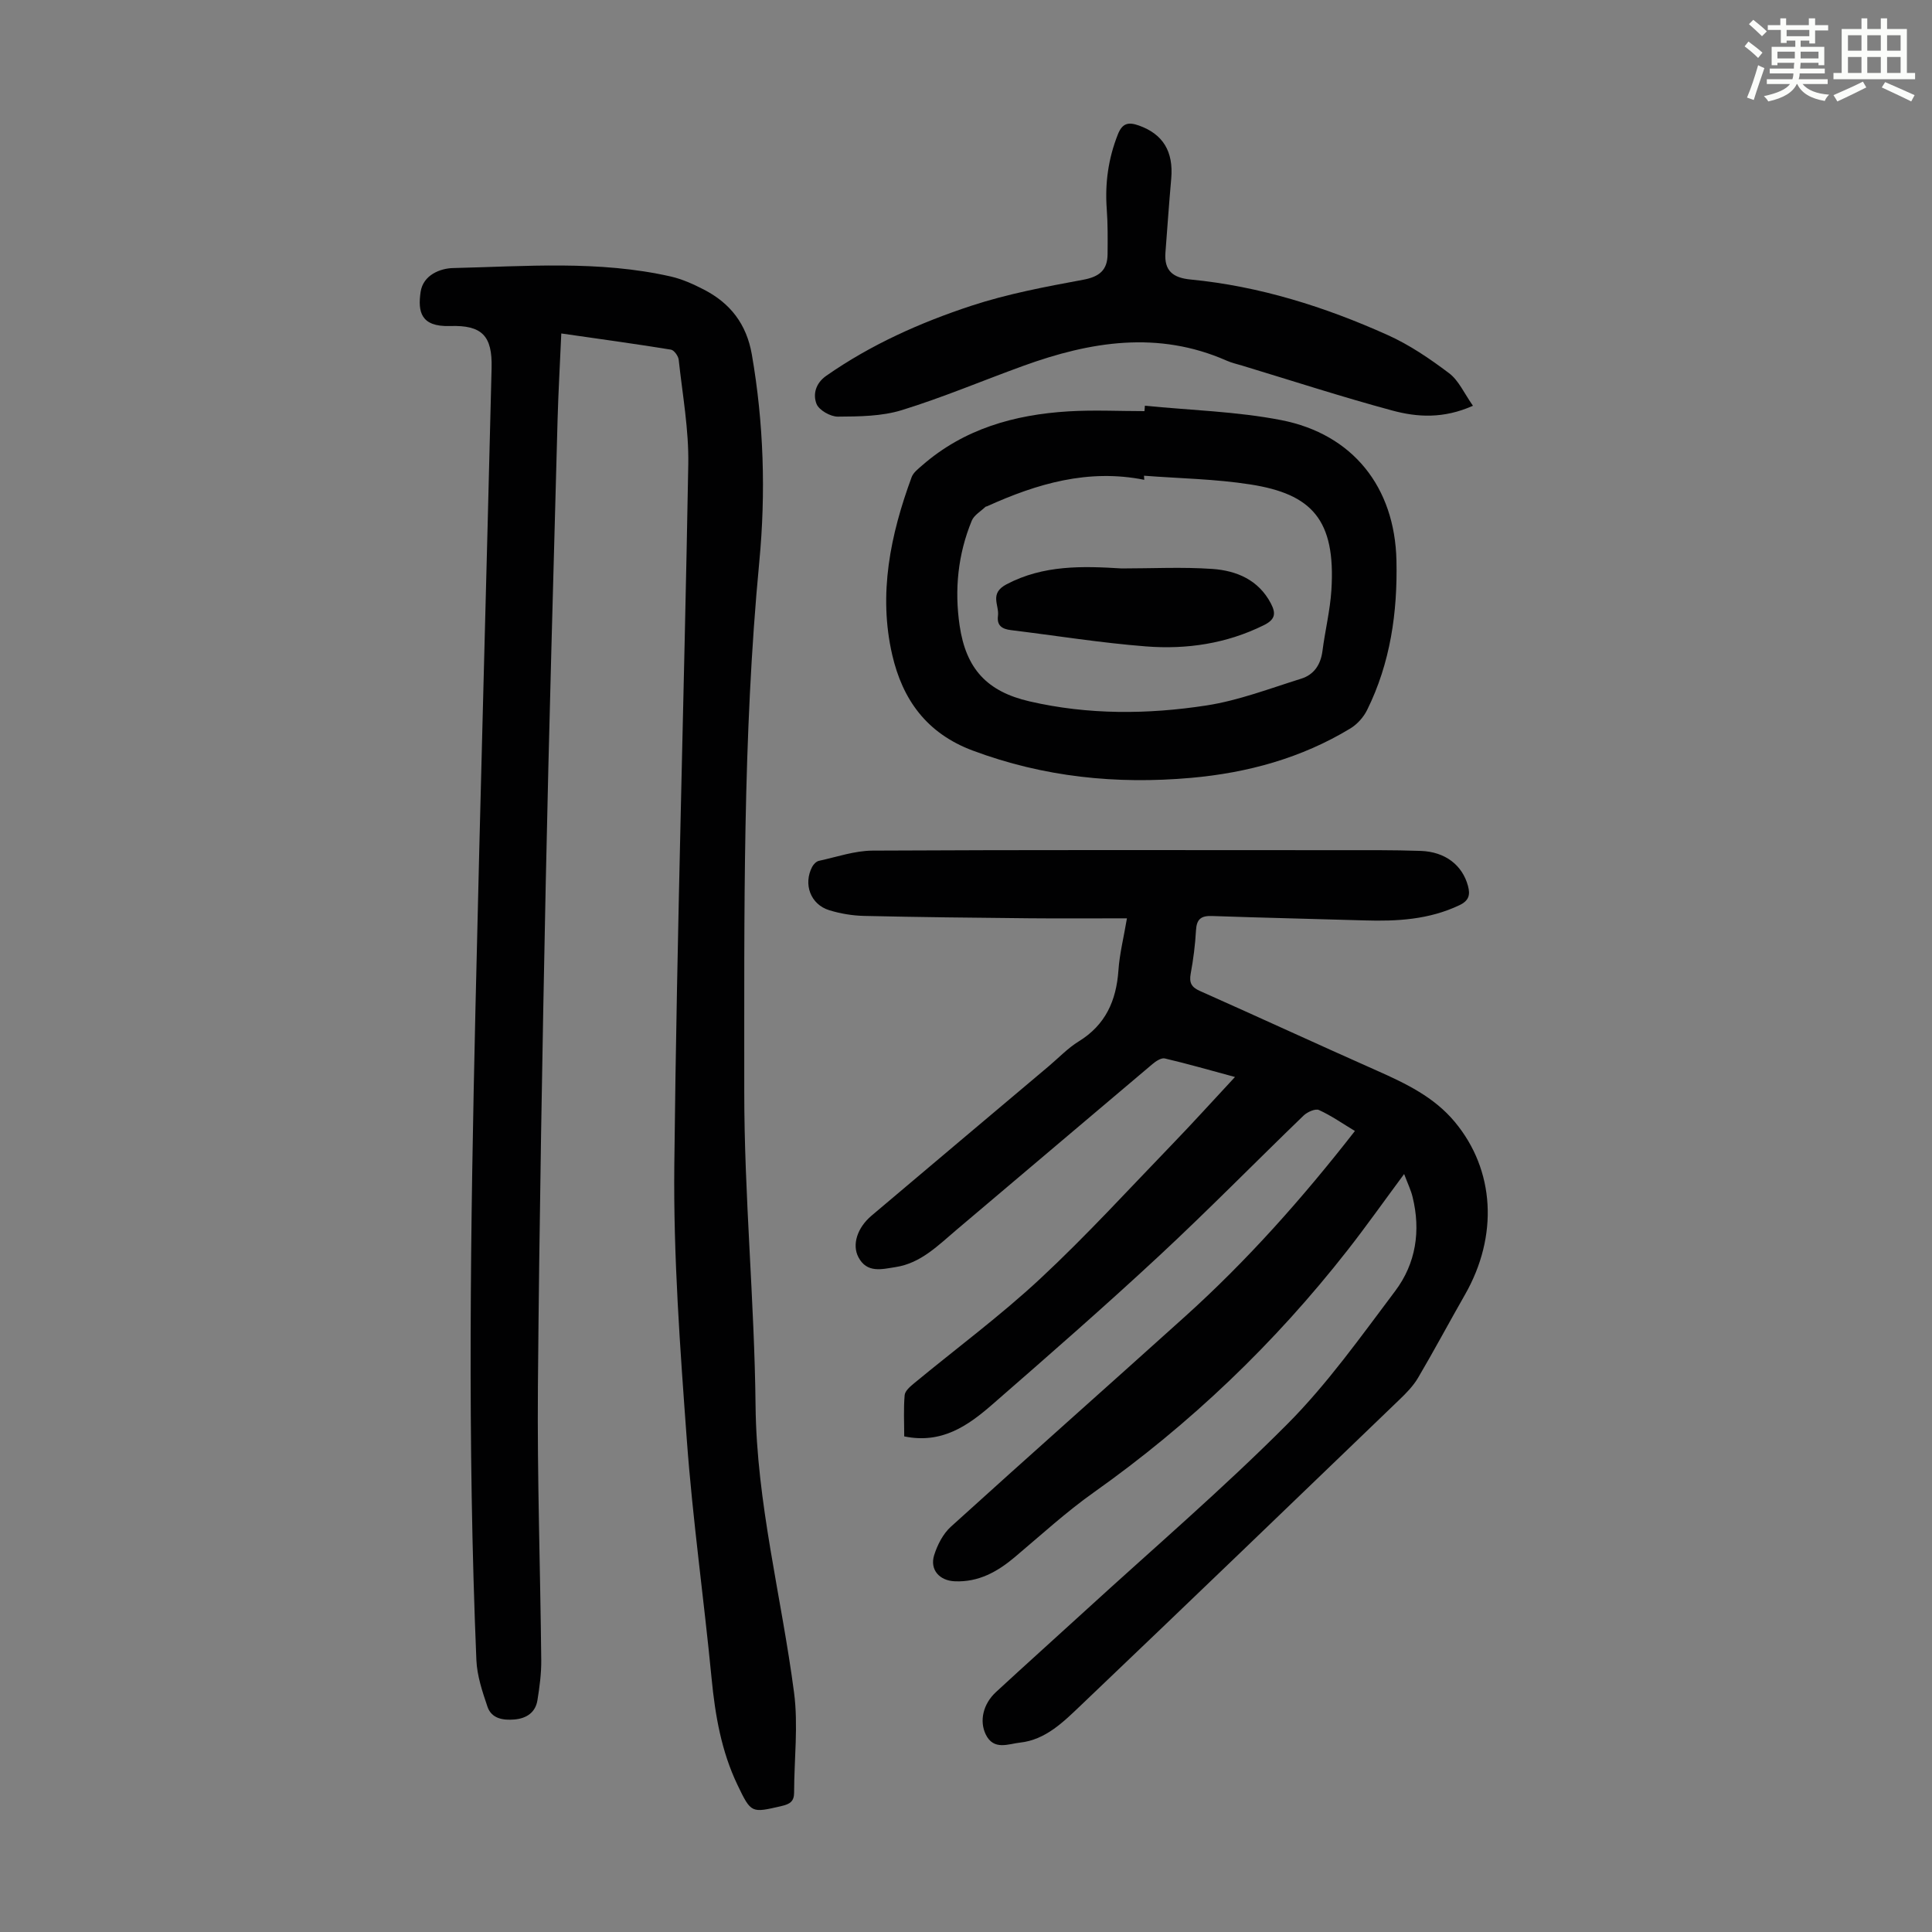
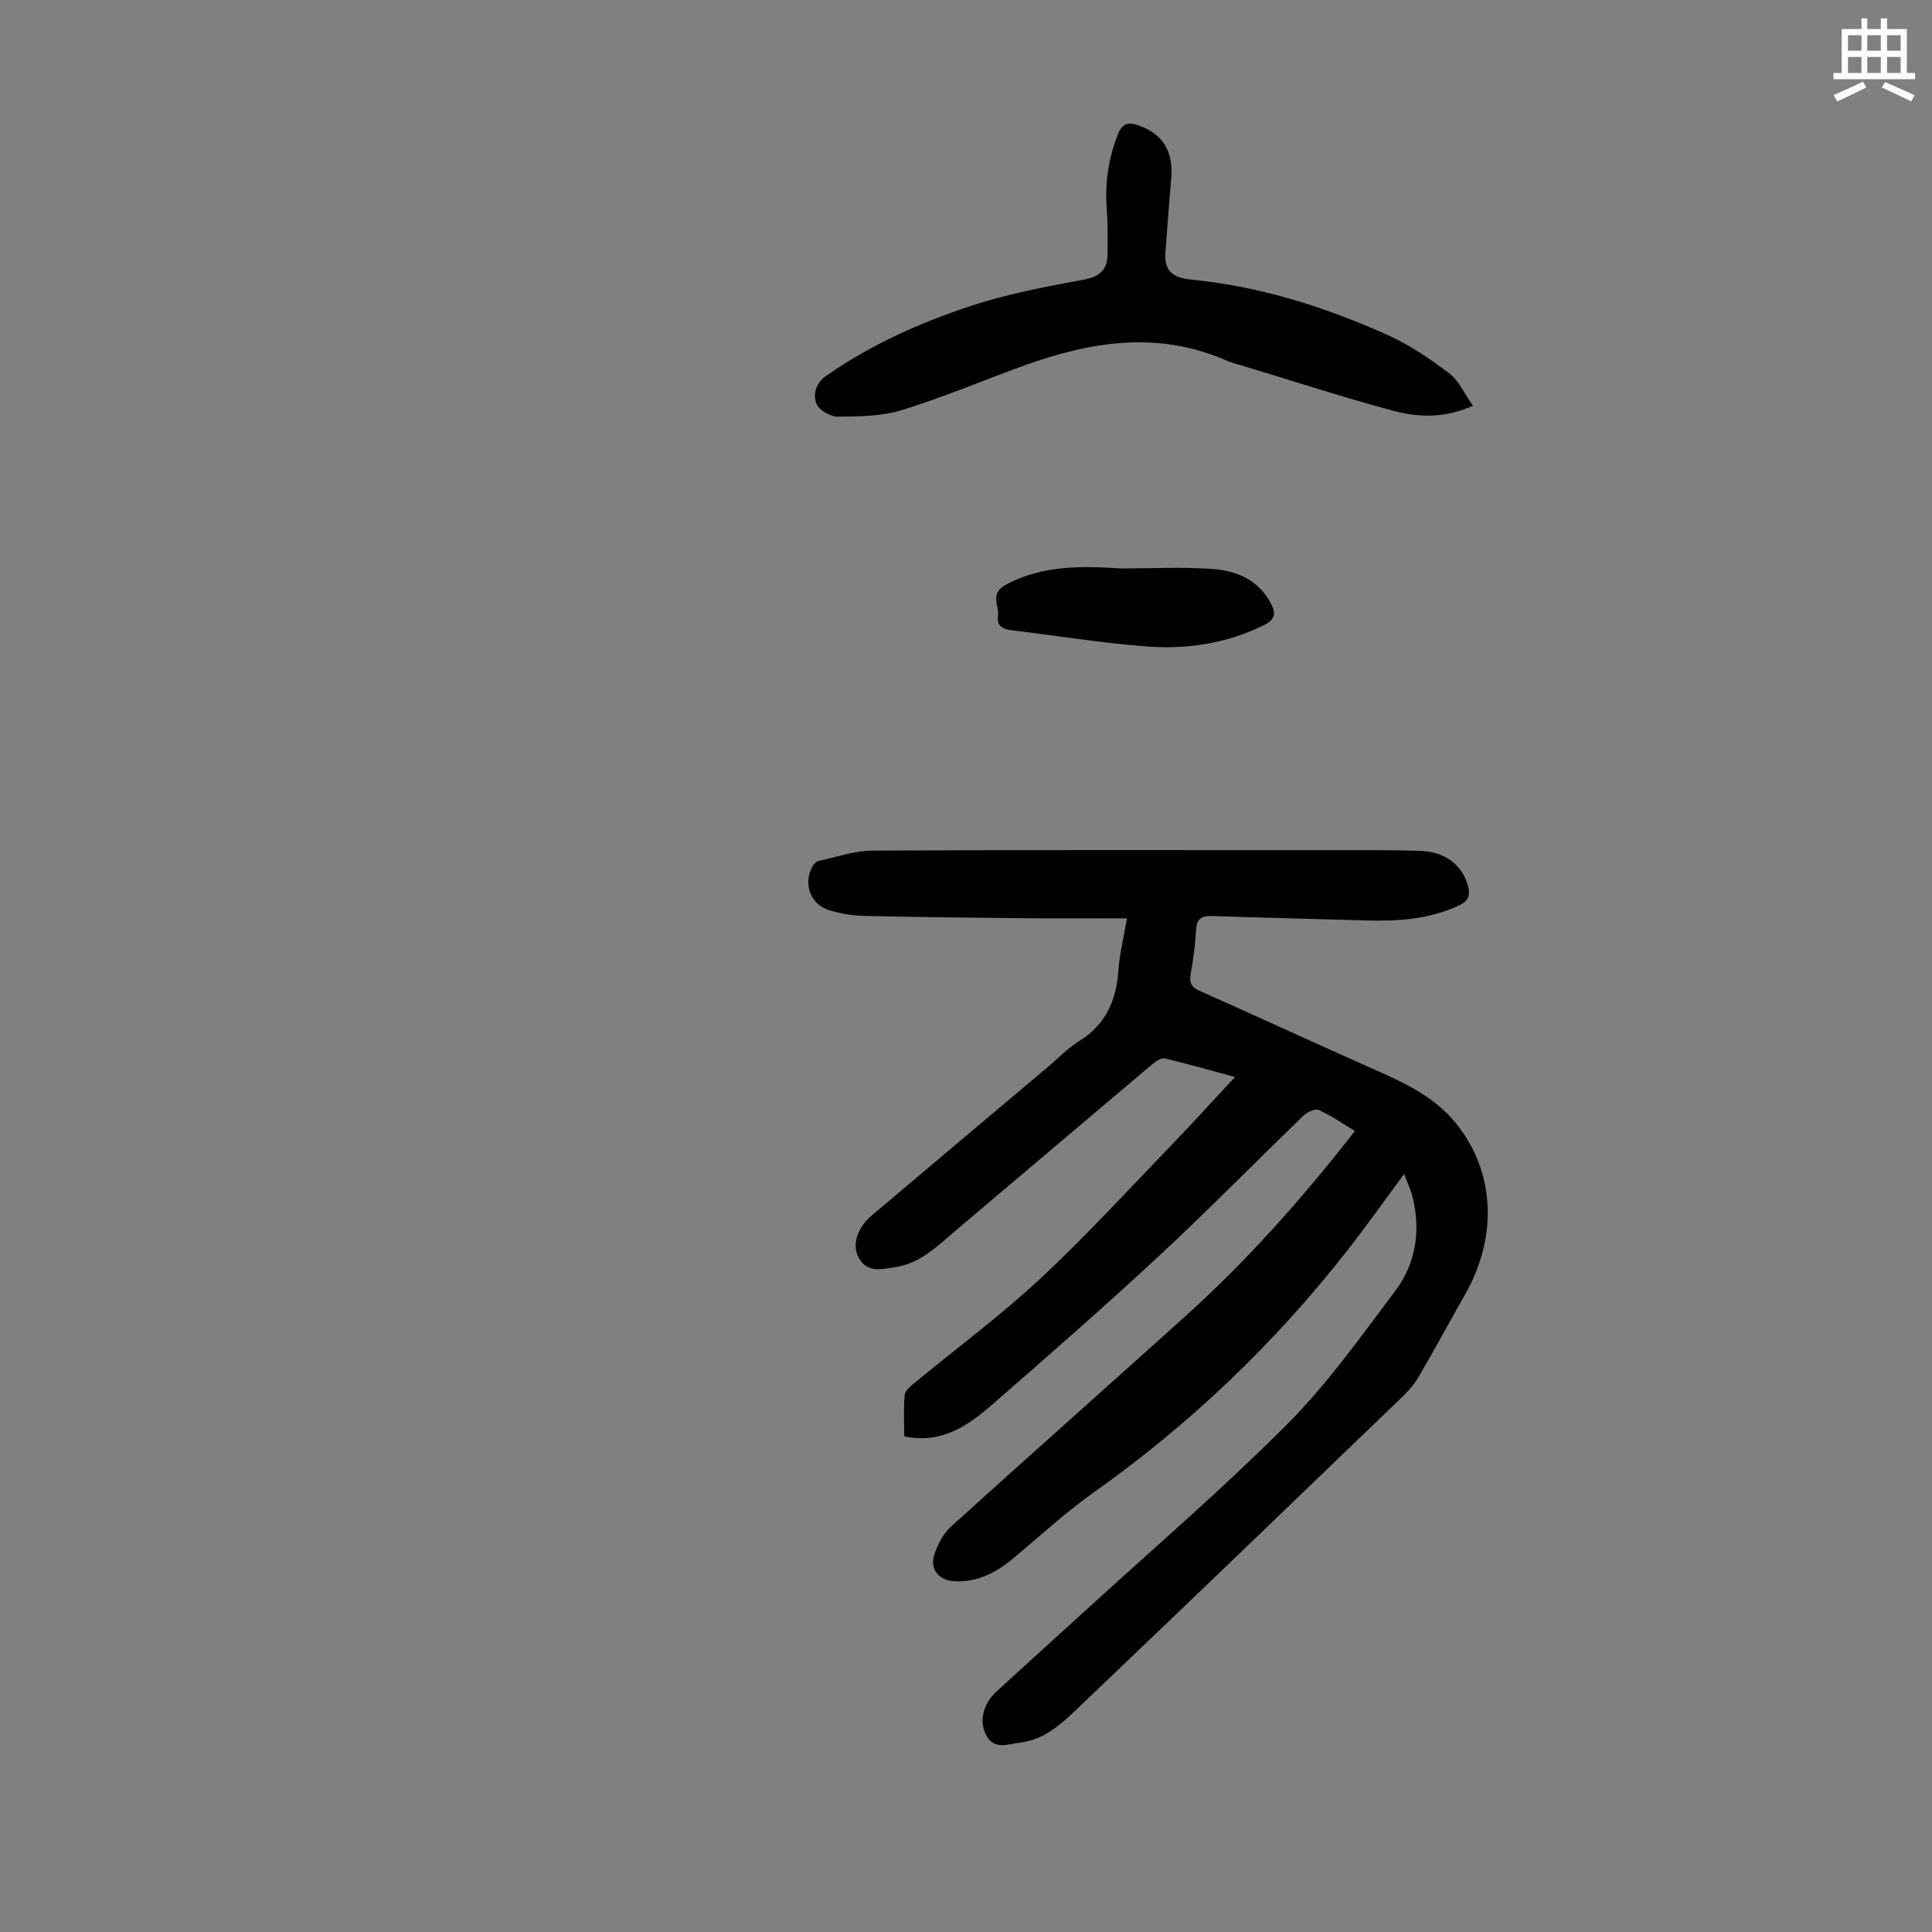
<svg xmlns="http://www.w3.org/2000/svg" enable-background="new 0 0 400 400" viewBox="0 0 400 400">
  <rect x="0" y="0" width="400" height="400" fill="#808080" stroke="none" />
-   <path d="m361.2 9.6.8-1c.9.7 1.9 1.4 2.9 2.3l-.9 1.1c-1-1-2-1.8-2.8-2.4zm.5 10.6c.9-2.1 1.6-4.3 2.3-6.7.4.2.8.4 1.3.6-.7 2.1-1.5 4.3-2.2 6.6zm.4-15.2.9-.9c1 .8 2 1.6 2.8 2.4l-1 1c-.9-.9-1.8-1.7-2.7-2.5zm12.5-1.2h1.2v1.4h2.7v1.1h-2.7v2.7h-1.2v-.6h-1.8v1.3h4.9v3.8h-1.2v-.5h-3.7c0 .4-.1.9-.1 1.2h5.1v1h-5.2c0 .5-.1.9-.2 1.2h6v1h-5.2c1.1 1.3 2.9 2 5.5 2.2-.4.4-.7.8-.9 1.3-2.9-.5-4.8-1.6-5.7-3.5h-.1c-.8 1.7-2.7 2.9-5.9 3.6-.2-.4-.6-.8-.9-1.1 2.8-.6 4.6-1.4 5.4-2.5h-4.8v-1h5.3c.1-.3.2-.7.2-1.2h-4.9v-1h5c0-.4 0-.8.1-1.2h-3.5v.5h-1.2v-3.8h4.9v-1.3h-1.8v.5h-1.2v-2.7h-2.7v-1h2.6v-1.4h1.2v1.4h4.7v-1.4zm-6.6 8.3h3.6c0-.4 0-.9 0-1.4h-3.6zm1.9-4.6h4.7v-1.3h-4.7zm6.6 3.2h-3.7v1.4h3.7z" fill="#fbfcfa" />
  <path d="m385.3 3.8h1.3v2.2h2.8v-2.2h1.3v2.2h4.1v9.1h1.7v1.3h-16.9v-1.3h1.7v-9.1h4.1v-2.2zm.4 13.1.7 1.2c-1.8.9-3.8 1.9-6 2.9-.2-.4-.5-.8-.8-1.3 2.3-1 4.3-1.9 6.1-2.8zm-3.1-6.4h2.8v-3.2h-2.8zm0 4.6h2.8v-3.3h-2.8zm4-4.6h2.8v-3.2h-2.8zm0 4.6h2.8v-3.3h-2.8zm3.7 1.9c2.1.9 4.1 1.8 6.1 2.7l-.7 1.3c-2.2-1.1-4.2-2-6.1-2.9zm3.2-9.7h-2.8v3.2h2.8zm-2.8 7.8h2.8v-3.3h-2.8z" fill="#fbfcfa" />
  <g fill="#010102">
-     <path d="m116.21 69.04c-.27 6.26-.61 12.06-.77 17.85-.85 32-1.79 64-2.45 96-.71 34.69-1.33 69.39-1.62 104.08-.16 18.91.5 37.83.69 56.74.03 2.77-.35 5.57-.79 8.31-.41 2.55-2.28 3.76-4.74 3.98-2.34.2-4.75-.15-5.6-2.63-1.06-3.13-2.16-6.4-2.3-9.66-1.88-44.98-1.22-89.97-.19-134.96 1.01-44.2 2.26-88.39 3.34-132.59.16-6.59-1.94-8.88-8.6-8.66-6.13.2-6.68-3.03-6.1-7.04.52-3.58 4.15-4.9 6.68-4.96 15.06-.35 30.22-1.64 45.13 1.75 2.36.54 4.66 1.58 6.83 2.7 5.48 2.82 8.84 7.14 9.94 13.44 2.47 14.23 2.9 28.63 1.55 42.85-3.48 36.51-3.1 73.1-3.12 109.67-.01 21.7 2.11 43.39 2.34 65.09.21 20.22 5.38 39.62 7.97 59.43.89 6.79.02 13.8.01 20.71 0 1.81-.86 2.38-2.56 2.77-6.29 1.46-6.32 1.56-9.16-4.36-3.33-6.95-4.62-14.39-5.36-22.02-1.59-16.48-3.92-32.89-5.13-49.39-1.39-18.96-2.8-37.99-2.59-56.97.52-48.34 2.04-96.68 2.89-145.02.13-7.21-1.2-14.44-1.98-21.65-.08-.78-.95-2-1.61-2.11-7.46-1.21-14.95-2.24-22.7-3.35z" />
    <path d="m290.71 243.07c-4.3 5.8-7.9 10.9-11.74 15.8-15.07 19.25-32.55 35.97-52.52 50.12-5.73 4.06-10.95 8.85-16.34 13.39-3.62 3.05-7.52 5.22-12.43 5.01-3.17-.13-5.22-2.39-4.27-5.42.67-2.13 1.84-4.42 3.47-5.89 16.09-14.59 32.35-28.98 48.48-43.52 12.84-11.57 24.28-24.44 35.16-38.4-2.53-1.52-4.87-3.17-7.44-4.34-.75-.34-2.41.4-3.18 1.14-9.99 9.64-19.71 19.56-29.87 29.01-11.31 10.51-22.95 20.68-34.59 30.82-5.02 4.37-10.44 8.21-18.23 6.6 0-2.84-.16-5.71.09-8.55.08-.88 1.16-1.79 1.97-2.46 8.71-7.2 17.84-13.95 26.1-21.64 9.56-8.9 18.4-18.59 27.49-28 4.19-4.34 8.23-8.82 12.83-13.76-5.18-1.4-9.83-2.74-14.53-3.84-.73-.17-1.86.57-2.56 1.17-13.52 11.4-26.98 22.85-40.5 34.26-3.83 3.23-7.43 6.97-12.7 7.77-2.77.42-5.9 1.34-7.68-2.06-1.35-2.58-.24-6.08 2.71-8.58 12.22-10.34 24.47-20.64 36.71-30.96 2.05-1.73 3.94-3.74 6.2-5.13 5.56-3.42 7.78-8.44 8.22-14.72.23-3.4 1.09-6.76 1.76-10.76-7.05 0-13.63.05-20.2-.01-11.41-.11-22.82-.23-34.23-.49-2.42-.06-4.91-.47-7.23-1.19-3.85-1.19-5.39-5.38-3.51-8.97.28-.53.86-1.13 1.39-1.24 3.69-.8 7.41-2.1 11.13-2.12 32.02-.17 64.03-.1 96.05-.09 5.81 0 11.63-.05 17.43.15 5.1.18 8.63 2.98 9.78 7.25.5 1.86.2 3.05-1.77 3.99-6.28 2.99-12.91 3.36-19.68 3.15-10.51-.32-21.02-.54-31.53-.91-2.27-.08-3.2.63-3.33 2.95-.17 3.01-.55 6.02-1.1 8.99-.34 1.88.15 2.8 1.91 3.58 12.25 5.45 24.42 11.07 36.68 16.51 5.97 2.65 11.82 5.46 16.09 10.6 8.31 9.98 9.05 23.6 2.11 35.76-3.27 5.72-6.37 11.54-9.71 17.21-1 1.7-2.45 3.18-3.89 4.56-21.93 21.11-43.86 42.22-65.89 63.22-3.61 3.44-7.33 7.19-12.65 7.76-2.36.25-5.44 1.71-7.09-1.71-1.33-2.76-.57-6.28 2.15-8.78 6.08-5.62 12.26-11.15 18.37-16.74 14.03-12.84 28.5-25.24 41.91-38.7 8.31-8.34 15.23-18.12 22.35-27.57 4.29-5.7 5.33-12.47 3.59-19.51-.32-1.33-.94-2.6-1.74-4.71z" />
-     <path d="m237.04 84c9.42.94 18.97 1.18 28.22 2.98 14.83 2.9 23.52 13.87 23.86 29.06.24 10.72-1.25 21.22-6.08 30.97-.74 1.49-2.04 2.94-3.45 3.8-10.14 6.15-21.3 9.2-33.01 10.24-15.44 1.37-30.48-.16-45.18-5.65-9.58-3.58-14.54-10.59-16.67-19.8-2.92-12.62-.38-24.88 4.01-36.8.35-.96 1.37-1.74 2.2-2.46 8.66-7.56 19.09-10.49 30.25-11.17 5.24-.32 10.51-.05 15.76-.05.03-.38.06-.75.09-1.12zm-.19 14.49c.02.28.04.57.06.85-11.61-2.33-22.22.8-32.55 5.48-.1.05-.24.04-.32.1-.97.94-2.36 1.72-2.84 2.87-2.88 6.98-3.61 14.3-2.52 21.73 1.32 8.97 5.68 13.66 14.46 15.69 12.16 2.81 24.49 2.72 36.69.84 6.64-1.03 13.08-3.51 19.55-5.53 2.65-.82 4.05-2.89 4.42-5.73.54-4.21 1.58-8.38 1.85-12.6.93-14.66-4.11-19.91-16.77-21.89-7.26-1.14-14.68-1.24-22.03-1.81z" />
    <path d="m304.96 84.01c-6.11 2.72-11.52 2.38-16.68.99-10.45-2.82-20.75-6.17-31.12-9.31-1.07-.32-2.18-.57-3.19-1.02-14.2-6.26-28.19-3.97-42.09 1.07-8.39 3.04-16.64 6.54-25.16 9.17-4.17 1.29-8.82 1.32-13.25 1.35-1.53.01-3.91-1.34-4.42-2.64-.76-1.94-.22-4.25 2.01-5.81 9.26-6.47 19.48-11.03 30.09-14.52 7.49-2.46 15.34-3.93 23.11-5.37 3.34-.62 5.02-1.98 5.05-5.27.03-3.13.06-6.27-.17-9.38-.39-5.34.32-10.44 2.3-15.44.93-2.36 2.2-2.61 4.36-1.84 4.97 1.77 7.18 5.35 6.69 10.98-.45 5.11-.81 10.23-1.2 15.35-.28 3.74 1.56 5.2 5.21 5.55 14.27 1.38 27.8 5.65 40.79 11.49 4.53 2.03 8.75 4.91 12.73 7.91 2 1.51 3.12 4.16 4.94 6.74z" />
    <path d="m232.23 117.69c6.26 0 12.54-.33 18.76.1 5.02.35 9.59 2.26 12.15 7.18 1.03 1.99.94 3.26-1.44 4.45-7.76 3.85-16.03 5.07-24.46 4.41-9.34-.73-18.62-2.23-27.93-3.37-1.81-.22-2.96-.91-2.69-2.96.29-2.23-1.86-4.62 1.78-6.53 7.63-4.02 15.7-3.78 23.83-3.28z" />
  </g>
</svg>